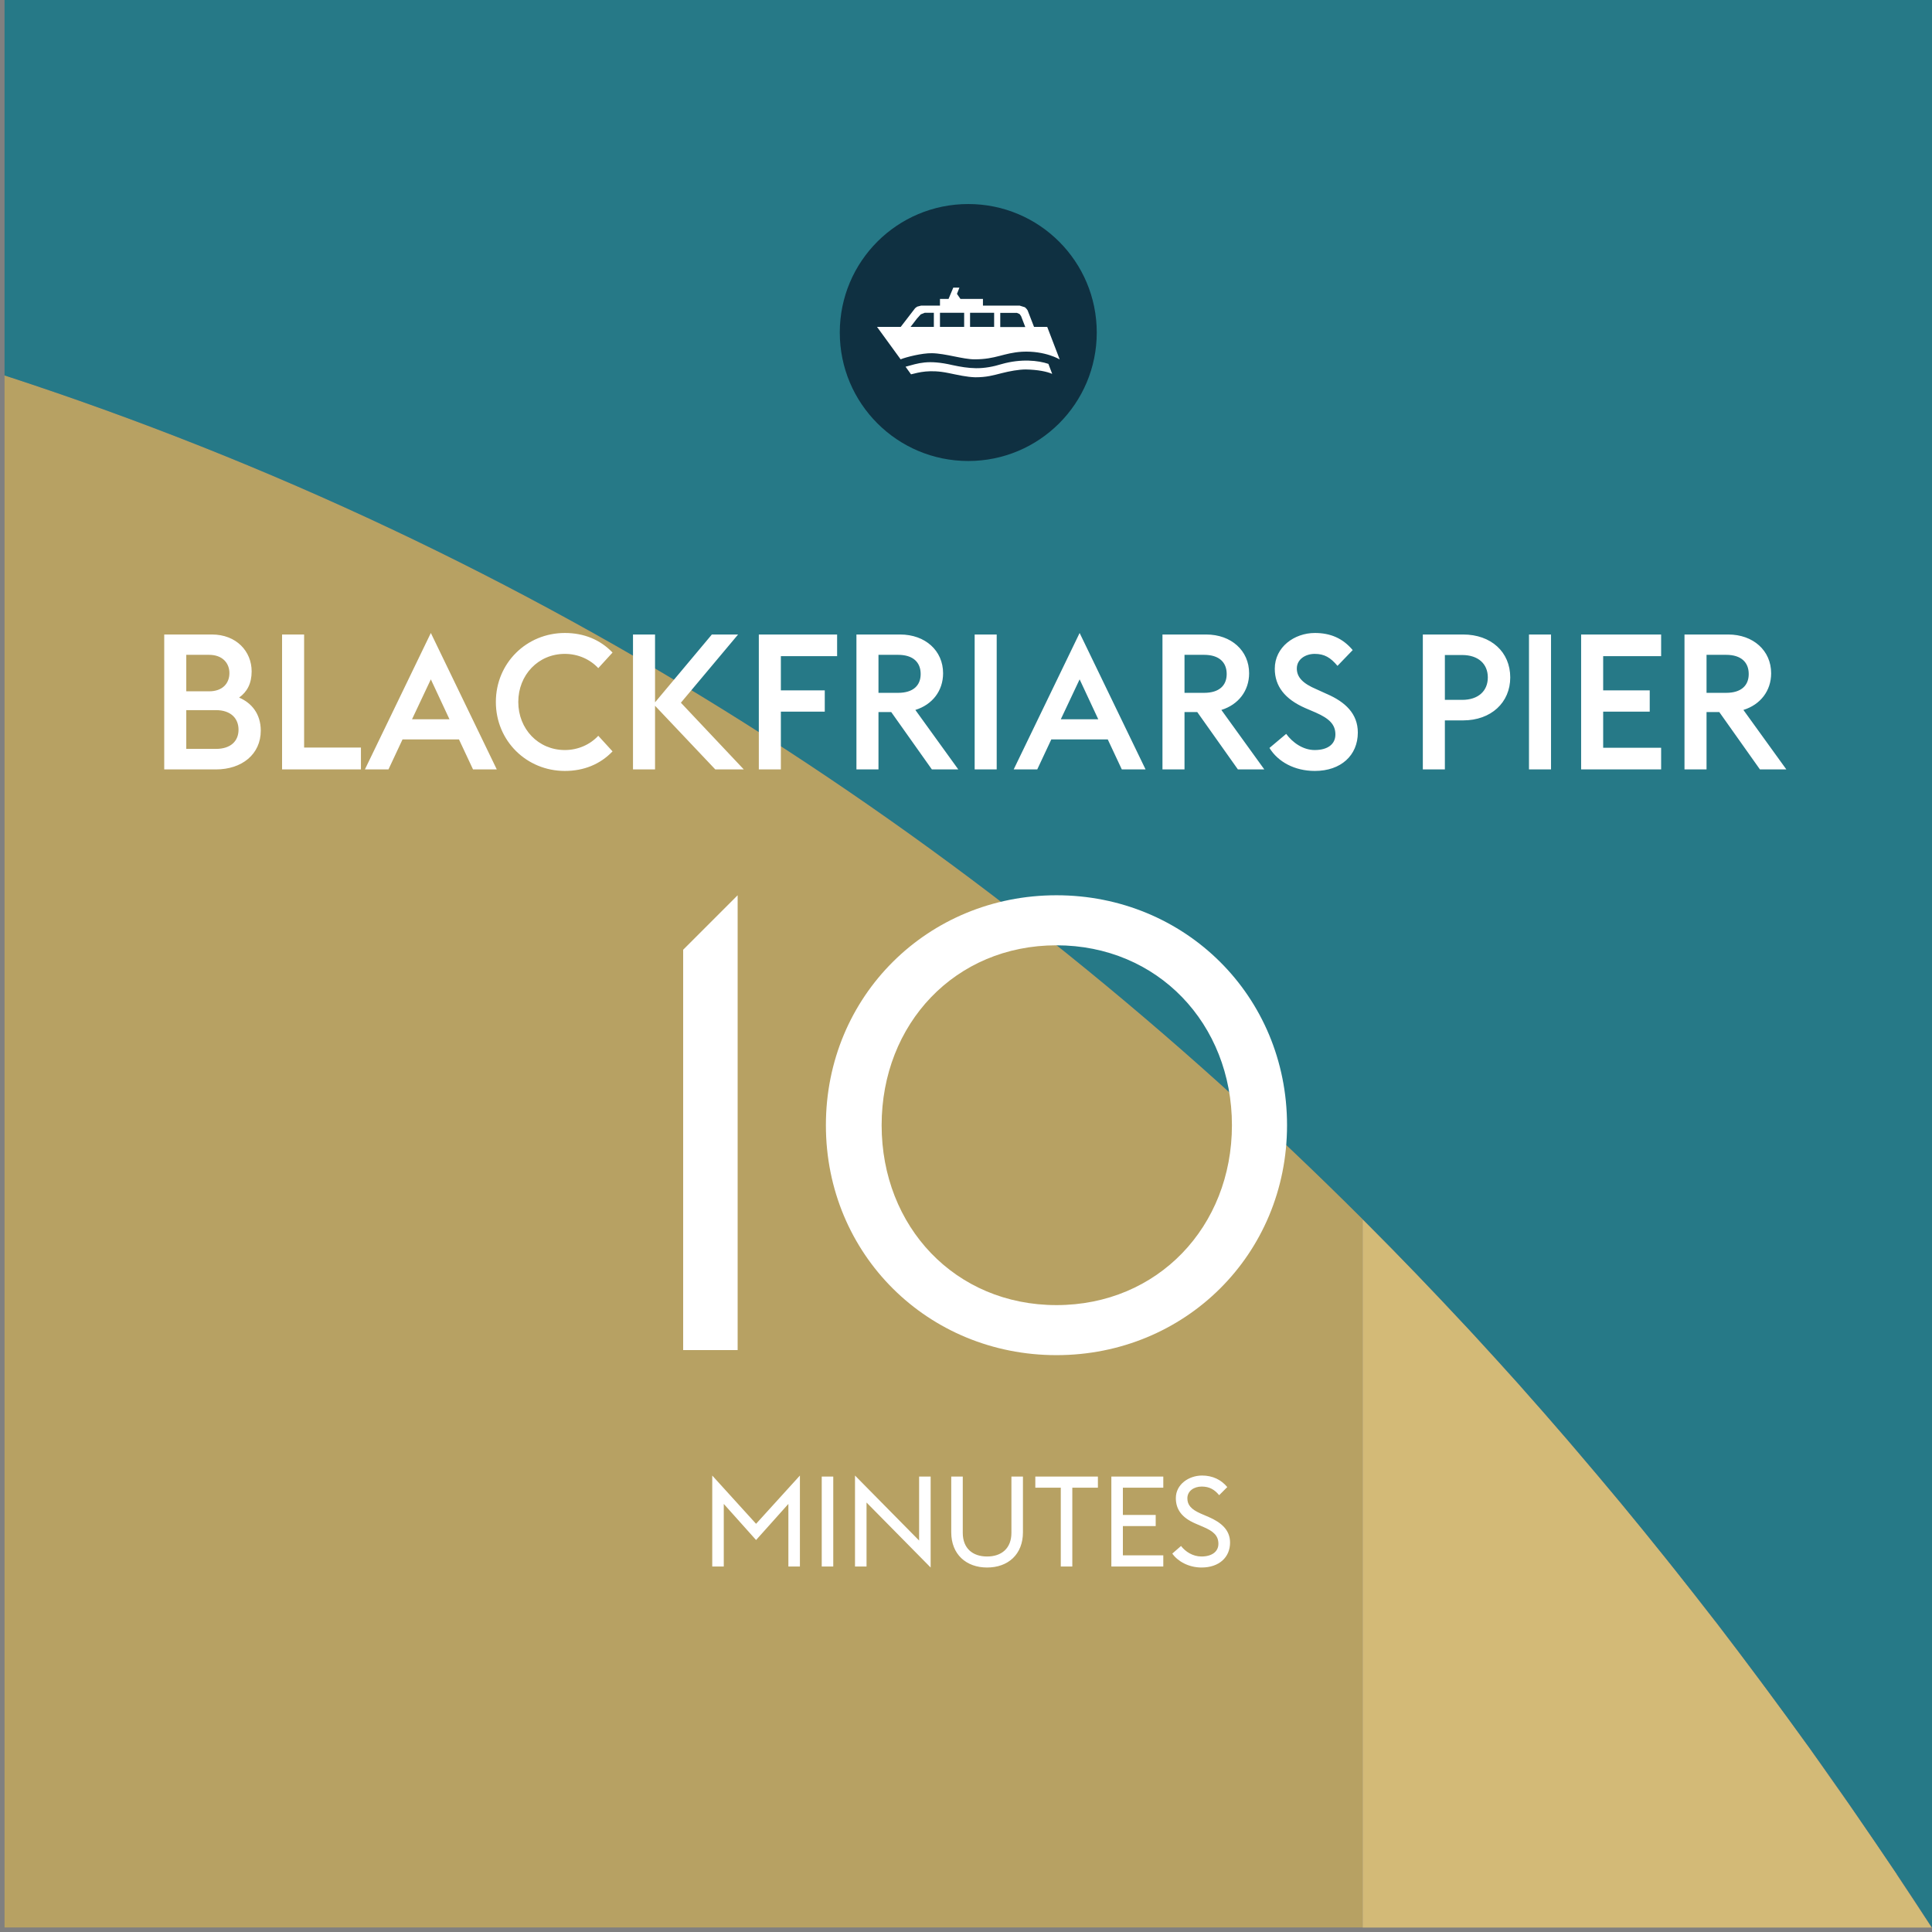
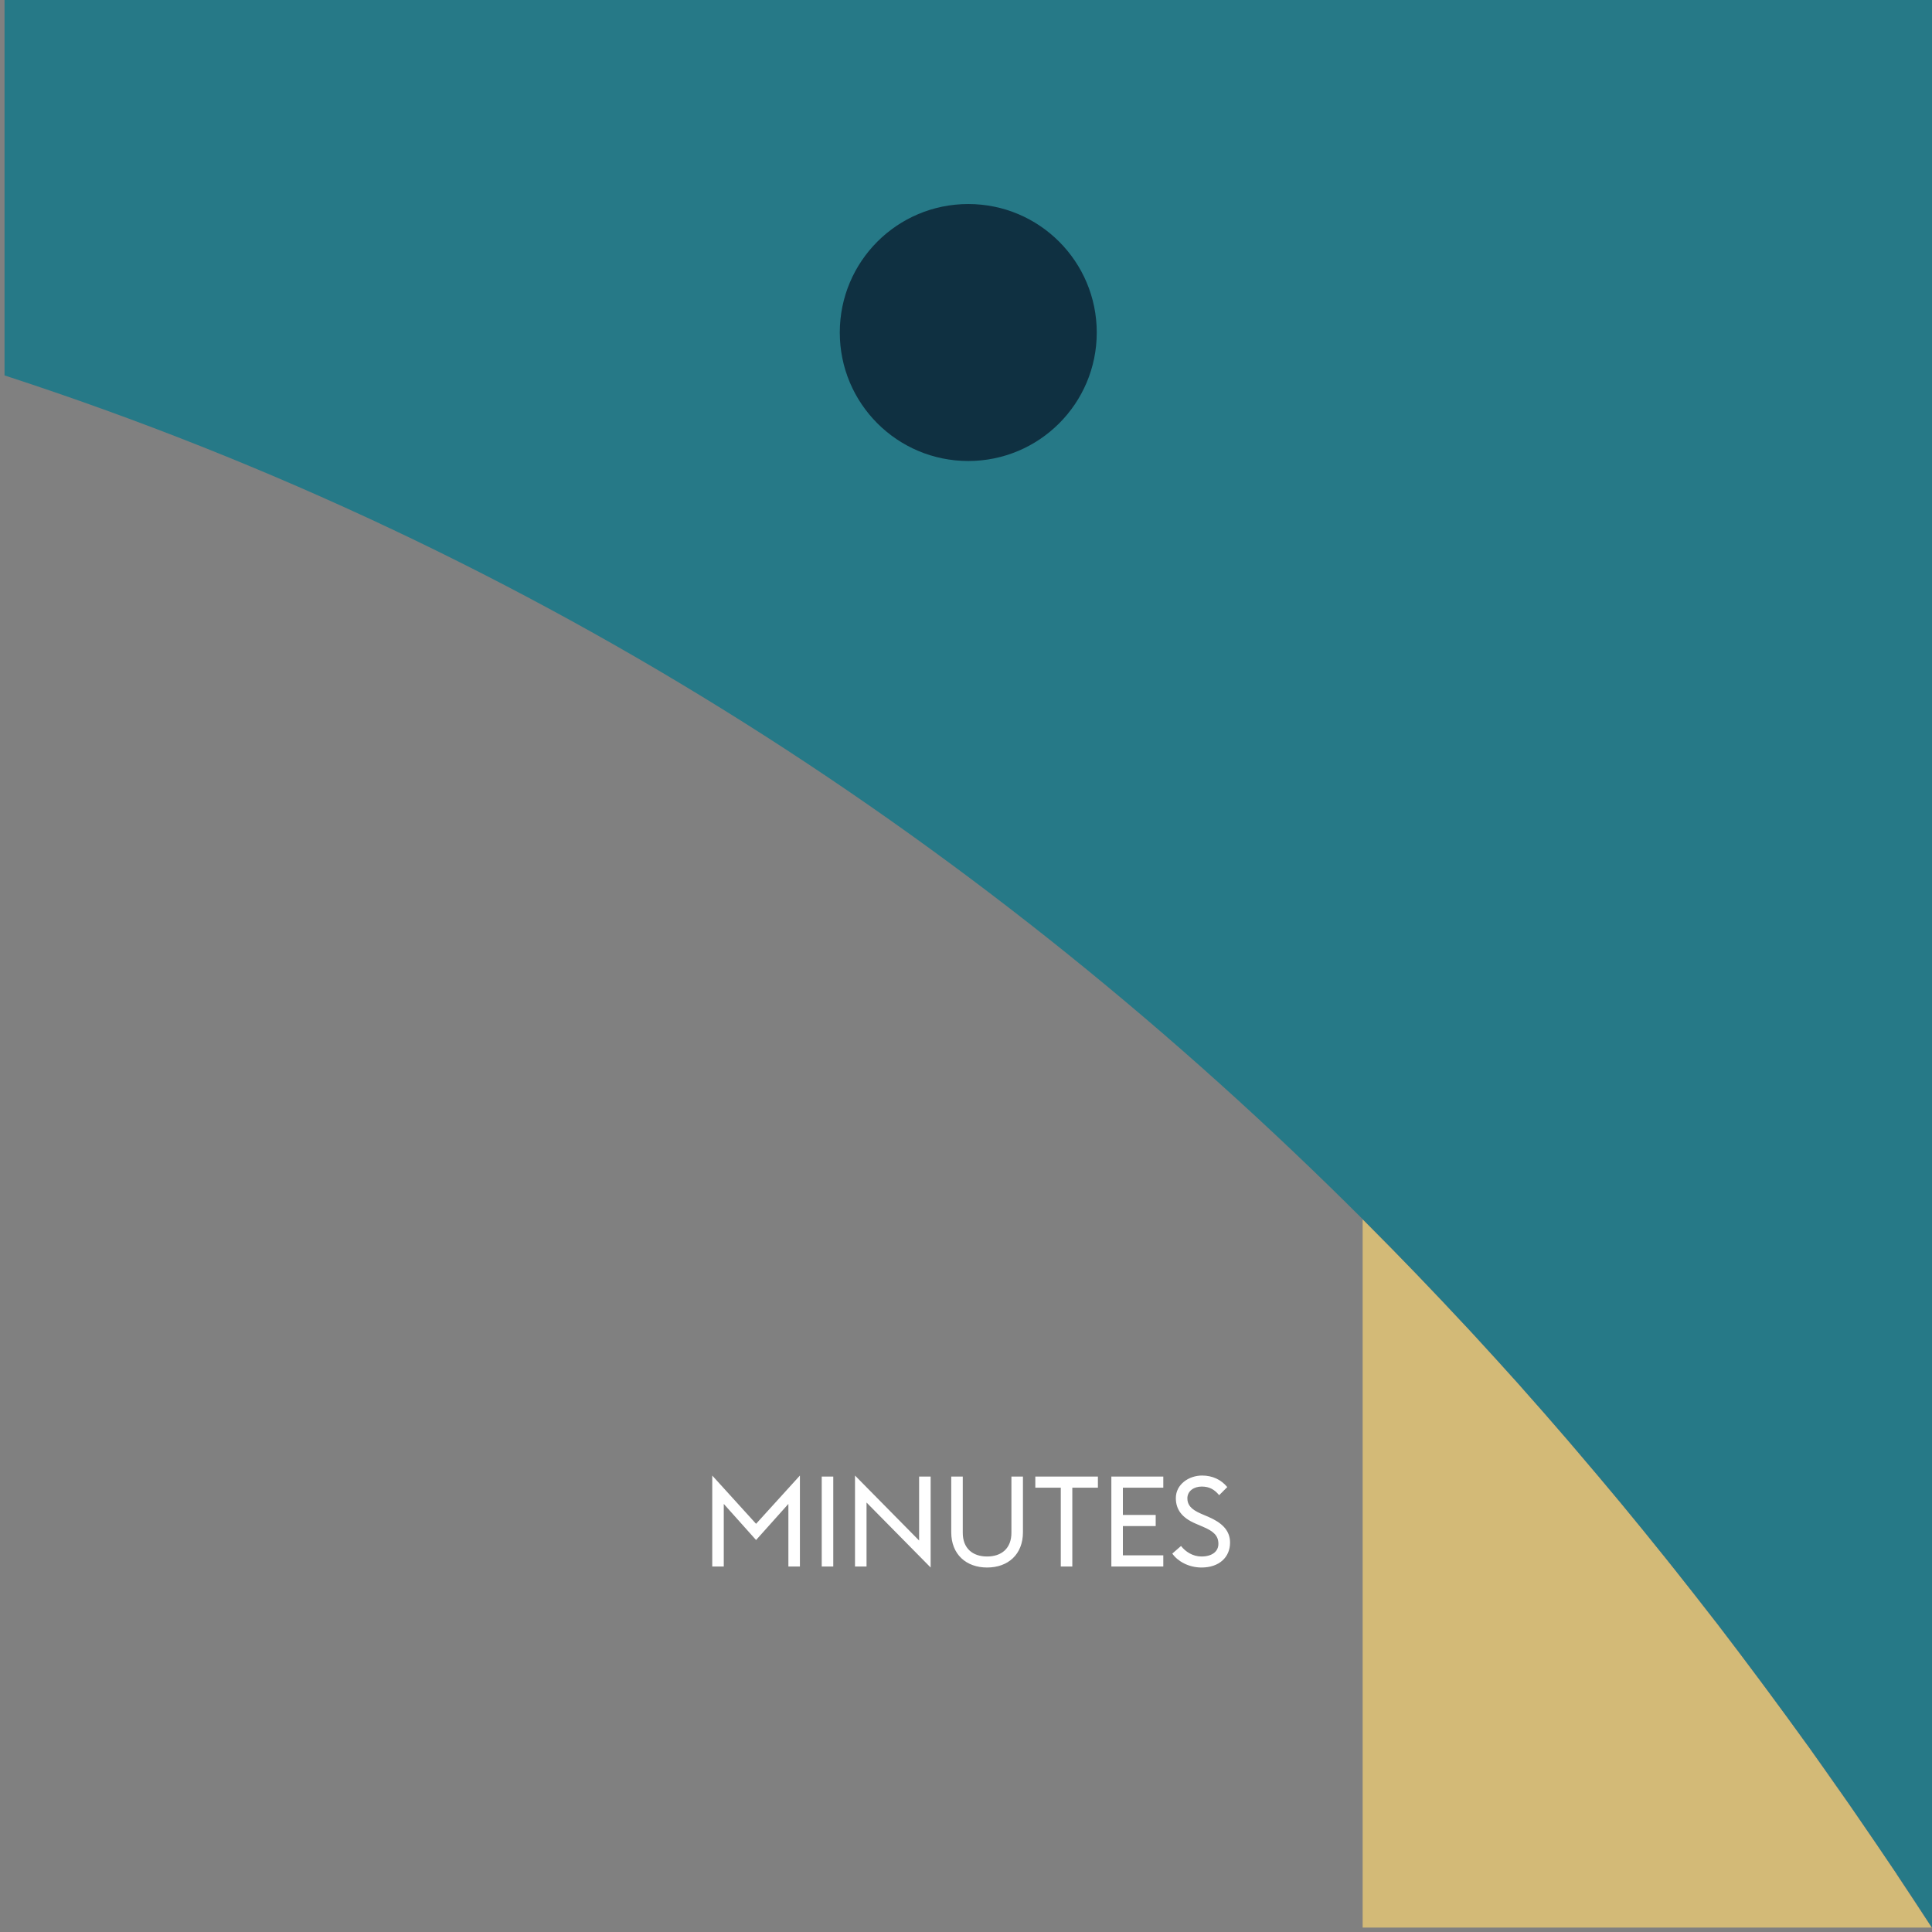
<svg xmlns="http://www.w3.org/2000/svg" width="183" height="183" viewBox="0 0 183 183" fill="none">
  <rect x="0" y="0" width="183" height="183" fill="#808080" stroke="none" />
-   <path d="M0.43 35.56V182.57H129.07V115.48C93.75 80.21 51.21 52.11 0.43 35.56Z" fill="#B7A163" />
-   <path d="M179.65 177.51C179.57 177.4 179.5 177.28 179.42 177.17C178.26 175.44 177.08 173.71 175.9 172C175.66 171.65 175.41 171.29 175.17 170.94C174.75 170.34 174.33 169.75 173.91 169.16C173.05 167.94 172.2 166.71 171.33 165.49C171.27 165.4 171.2 165.31 171.14 165.23C169.91 163.52 168.67 161.82 167.42 160.14C167.16 159.79 166.9 159.44 166.64 159.09C165.31 157.31 163.98 155.54 162.63 153.78C162.58 153.72 162.53 153.65 162.48 153.59C161.18 151.91 159.87 150.24 158.55 148.58C158.27 148.23 158 147.88 157.72 147.54C156.34 145.81 154.94 144.09 153.53 142.39C153.5 142.35 153.46 142.31 153.43 142.27C152.06 140.62 150.68 138.99 149.29 137.36C149 137.02 148.7 136.67 148.41 136.33C146.97 134.65 145.51 132.99 144.04 131.34C144.04 131.34 144.03 131.32 144.02 131.31C142.57 129.69 141.11 128.09 139.64 126.49C139.33 126.15 139.02 125.81 138.7 125.48C135.71 122.27 132.67 119.1 129.57 116L129.07 115.5V169.17V182.58H182.97C181.87 180.89 180.76 179.2 179.64 177.52" fill="#D3BA77" />
+   <path d="M179.65 177.51C179.57 177.4 179.5 177.28 179.42 177.17C178.26 175.44 177.08 173.71 175.9 172C175.66 171.65 175.41 171.29 175.17 170.94C174.75 170.34 174.33 169.75 173.91 169.16C173.05 167.94 172.2 166.71 171.33 165.49C171.27 165.4 171.2 165.31 171.14 165.23C169.91 163.52 168.67 161.82 167.42 160.14C167.16 159.79 166.9 159.44 166.64 159.09C165.31 157.31 163.98 155.54 162.63 153.78C162.58 153.72 162.53 153.65 162.48 153.59C161.18 151.91 159.87 150.24 158.55 148.58C158.27 148.23 158 147.88 157.72 147.54C156.34 145.81 154.94 144.09 153.53 142.39C153.5 142.35 153.46 142.31 153.43 142.27C152.06 140.62 150.68 138.99 149.29 137.36C149 137.02 148.7 136.67 148.41 136.33C146.97 134.65 145.51 132.99 144.04 131.34C144.04 131.34 144.03 131.32 144.02 131.31C142.57 129.69 141.11 128.09 139.64 126.49C139.33 126.15 139.02 125.81 138.7 125.48C135.71 122.27 132.67 119.1 129.57 116L129.07 115.5V182.58H182.97C181.87 180.89 180.76 179.2 179.64 177.52" fill="#D3BA77" />
  <path d="M0.43 0V35.56C51.21 52.1 93.75 80.2 129.07 115.48C129.24 115.64 129.41 115.81 129.57 115.98C132.67 119.09 135.71 122.25 138.7 125.46C139.01 125.8 139.32 126.13 139.64 126.47C141.11 128.07 142.57 129.67 144.02 131.29C144.02 131.29 144.04 131.31 144.04 131.32C145.51 132.97 146.97 134.64 148.41 136.31C148.71 136.65 149 137 149.29 137.34C150.68 138.97 152.06 140.6 153.43 142.25C153.46 142.29 153.5 142.33 153.53 142.37C154.94 144.08 156.34 145.8 157.72 147.52C158 147.87 158.27 148.21 158.55 148.56C159.87 150.22 161.18 151.89 162.48 153.57C162.53 153.63 162.58 153.7 162.63 153.76C163.98 155.52 165.32 157.29 166.64 159.07C166.9 159.42 167.16 159.77 167.42 160.12C168.67 161.81 169.91 163.51 171.14 165.21C171.2 165.3 171.27 165.39 171.33 165.47C172.2 166.69 173.07 167.91 173.93 169.14C174.35 169.73 174.76 170.33 175.17 170.92C175.41 171.27 175.66 171.63 175.9 171.98C177.08 173.7 178.26 175.42 179.42 177.15C179.5 177.26 179.57 177.38 179.65 177.49C180.77 179.17 181.88 180.86 182.98 182.55H183V0H0.43Z" fill="#267987" />
  <path d="M67.464 148.38V139.764L71.616 144.336L75.768 139.764V148.38H74.676V142.452L71.616 145.872L68.556 142.452V148.38H67.464ZM77.835 148.38V139.86H78.927V148.38H77.835ZM88.151 148.476L82.079 142.32V148.38H80.987V139.764L87.059 145.92V139.86H88.151V148.476ZM93.498 148.476C91.518 148.476 90.102 147.228 90.102 145.14V139.86H91.194V145.188C91.194 146.664 92.13 147.432 93.498 147.432C94.866 147.432 95.802 146.664 95.802 145.188V139.86H96.894V145.14C96.894 147.228 95.49 148.476 93.498 148.476ZM100.478 148.38V140.916H98.066V139.86H103.994V140.916H101.57V148.38H100.478ZM105.268 148.38V139.86H110.188V140.916H106.36V143.496H109.468V144.552H106.36V147.324H110.188V148.38H105.268ZM113.812 148.476C112.576 148.476 111.544 147.876 111.04 147.156L111.868 146.436C112.276 146.964 112.972 147.432 113.8 147.432C114.784 147.432 115.408 146.976 115.408 146.232C115.408 145.452 114.928 145.044 114.016 144.648L113.236 144.312C111.94 143.76 111.376 142.968 111.376 141.9C111.376 140.604 112.6 139.764 113.86 139.764C114.856 139.764 115.672 140.16 116.248 140.856L115.48 141.624C115.036 141.096 114.568 140.808 113.824 140.808C113.104 140.808 112.468 141.216 112.468 141.924C112.468 142.548 112.828 142.968 113.728 143.364L114.508 143.7C115.66 144.204 116.512 144.912 116.512 146.112C116.512 147.504 115.48 148.476 113.812 148.476Z" fill="white" />
-   <path d="M15.556 72.88V60.1H20.074C22.396 60.1 23.836 61.702 23.836 63.592C23.836 64.744 23.404 65.536 22.648 66.076C23.836 66.58 24.7 67.624 24.7 69.208C24.7 71.44 22.918 72.88 20.452 72.88H15.556ZM17.644 70.936H20.452C21.892 70.936 22.594 70.162 22.594 69.118C22.594 68.074 21.892 67.264 20.452 67.264H17.644V70.936ZM17.644 65.482H19.804C21.082 65.482 21.73 64.726 21.73 63.754C21.73 62.818 21.082 62.026 19.804 62.026H17.644V65.482ZM26.718 72.88V60.1H28.806V70.81H34.188V72.88H26.718ZM34.564 72.88L40.81 59.956L47.056 72.88H44.806L43.474 70.036H38.128L36.796 72.88H34.564ZM40.81 64.348L39.028 68.128H42.574L40.81 64.348ZM53.502 73.024C49.884 73.024 46.968 70.18 46.968 66.49C46.968 62.8 49.884 59.956 53.502 59.956C55.302 59.956 56.85 60.586 58.02 61.81L56.67 63.286C55.878 62.44 54.744 61.936 53.502 61.936C50.982 61.936 49.092 63.934 49.092 66.49C49.092 69.046 50.982 71.044 53.502 71.044C54.744 71.044 55.878 70.54 56.67 69.694L58.02 71.17C56.85 72.394 55.302 73.024 53.502 73.024ZM59.958 72.88V60.1H62.046V66.526L67.428 60.1H69.912L64.494 66.562L70.452 72.88H67.752L62.046 66.85V72.88H59.958ZM71.876 72.88V60.1H79.292V62.152H73.964V65.392H78.122V67.408H73.964V72.88H71.876ZM88.268 72.88L84.416 67.444H83.21V72.88H81.122V60.1H85.262C87.638 60.1 89.33 61.63 89.33 63.772C89.33 65.428 88.322 66.742 86.702 67.246L90.77 72.88H88.268ZM83.21 65.626H85.064C86.504 65.626 87.206 64.924 87.206 63.844C87.206 62.746 86.504 62.026 85.064 62.026H83.21V65.626ZM92.32 72.88V60.1H94.408V72.88H92.32ZM96.017 72.88L102.263 59.956L108.509 72.88H106.259L104.927 70.036H99.581L98.249 72.88H96.017ZM102.263 64.348L100.481 68.128H104.027L102.263 64.348ZM117.255 72.88L113.403 67.444H112.197V72.88H110.109V60.1H114.249C116.625 60.1 118.317 61.63 118.317 63.772C118.317 65.428 117.309 66.742 115.689 67.246L119.757 72.88H117.255ZM112.197 65.626H114.051C115.491 65.626 116.193 64.924 116.193 63.844C116.193 62.746 115.491 62.026 114.051 62.026H112.197V65.626ZM124.546 73.024C122.62 73.024 121.054 72.16 120.244 70.846L121.828 69.514C122.422 70.324 123.412 71.044 124.528 71.044C125.77 71.044 126.49 70.486 126.49 69.568C126.49 68.614 125.896 68.056 124.636 67.498L123.628 67.066C121.702 66.22 120.748 64.996 120.748 63.34C120.748 61.288 122.602 59.956 124.546 59.956C126.022 59.956 127.192 60.46 128.128 61.576L126.688 63.07C126.022 62.278 125.446 61.936 124.528 61.936C123.664 61.936 122.836 62.44 122.836 63.322C122.836 64.15 123.412 64.744 124.69 65.284L125.68 65.734C127.426 66.49 128.614 67.606 128.614 69.388C128.614 71.548 127.012 73.024 124.546 73.024ZM134.771 72.88V60.1H138.587C141.233 60.1 143.051 61.756 143.051 64.168C143.051 66.544 141.233 68.236 138.587 68.236H136.859V72.88H134.771ZM136.859 66.292H138.497C140.027 66.292 140.927 65.446 140.927 64.168C140.927 62.89 140.027 62.044 138.497 62.044H136.859V66.292ZM144.826 72.88V60.1H146.914V72.88H144.826ZM149.765 72.88V60.1H157.343V62.152H151.853V65.392H156.263V67.408H151.853V70.828H157.343V72.88H149.765ZM166.702 72.88L162.85 67.444H161.644V72.88H159.556V60.1H163.696C166.072 60.1 167.764 61.63 167.764 63.772C167.764 65.428 166.756 66.742 165.136 67.246L169.204 72.88H166.702ZM161.644 65.626H163.498C164.938 65.626 165.64 64.924 165.64 63.844C165.64 62.746 164.938 62.026 163.498 62.026H161.644V65.626ZM64.71 127.88V89.96L69.87 84.8V127.88H64.71ZM100.069 123.62C109.669 123.62 116.689 116.18 116.689 106.58C116.689 96.98 109.669 89.54 100.069 89.54C90.469 89.54 83.509 96.98 83.509 106.58C83.509 116.18 90.469 123.62 100.069 123.62ZM100.069 128.36C87.889 128.36 78.229 118.82 78.229 106.58C78.229 94.34 87.889 84.8 100.069 84.8C112.249 84.8 121.909 94.34 121.909 106.58C121.909 118.82 112.249 128.36 100.069 128.36Z" fill="white" />
  <path d="M103.885 31.496C103.885 38.226 98.435 43.666 91.715 43.666C84.995 43.666 79.545 38.226 79.545 31.496C79.545 24.766 84.985 19.326 91.715 19.326C98.445 19.326 103.885 24.776 103.885 31.496Z" fill="#0F3041" />
-   <path d="M89.035 30.966H91.325V29.626H89.035V30.966ZM96.725 29.956L96.575 29.746L96.325 29.636H94.745V30.976H97.115L96.725 29.966V29.956ZM91.885 30.966H94.165V29.626H91.885V30.966ZM86.265 30.966H88.455V29.626H87.595L87.215 29.776L86.855 30.176L86.255 30.956L86.265 30.966ZM86.295 35.456C87.035 35.276 88.055 34.966 89.845 35.336C90.735 35.516 91.575 35.716 92.385 35.736C93.455 35.736 94.055 35.556 94.885 35.346C95.625 35.156 96.495 34.996 97.155 34.996C98.305 35.016 99.175 35.196 99.665 35.416L99.305 34.466C98.365 34.146 96.735 33.956 94.875 34.486C94.095 34.726 93.275 34.886 92.445 34.876C91.695 34.866 90.975 34.746 90.235 34.586C87.875 34.036 86.975 34.416 85.775 34.736L86.285 35.446L86.295 35.456ZM85.315 34.046L83.075 30.966H85.315L86.685 29.186L86.875 29.046L87.255 28.946H89.035V28.316H89.845L90.295 27.246H90.875L90.645 27.836L90.975 28.316H93.105V28.946H96.575L97.085 29.106C97.345 29.326 97.375 29.496 97.375 29.496L97.945 30.966H99.195L100.375 34.046C100.375 34.046 99.005 33.206 96.815 33.316C95.035 33.426 94.345 34.036 92.315 34.036C91.205 34.036 89.555 33.476 88.275 33.456C87.345 33.436 85.815 33.826 85.305 34.036" fill="white" />
</svg>